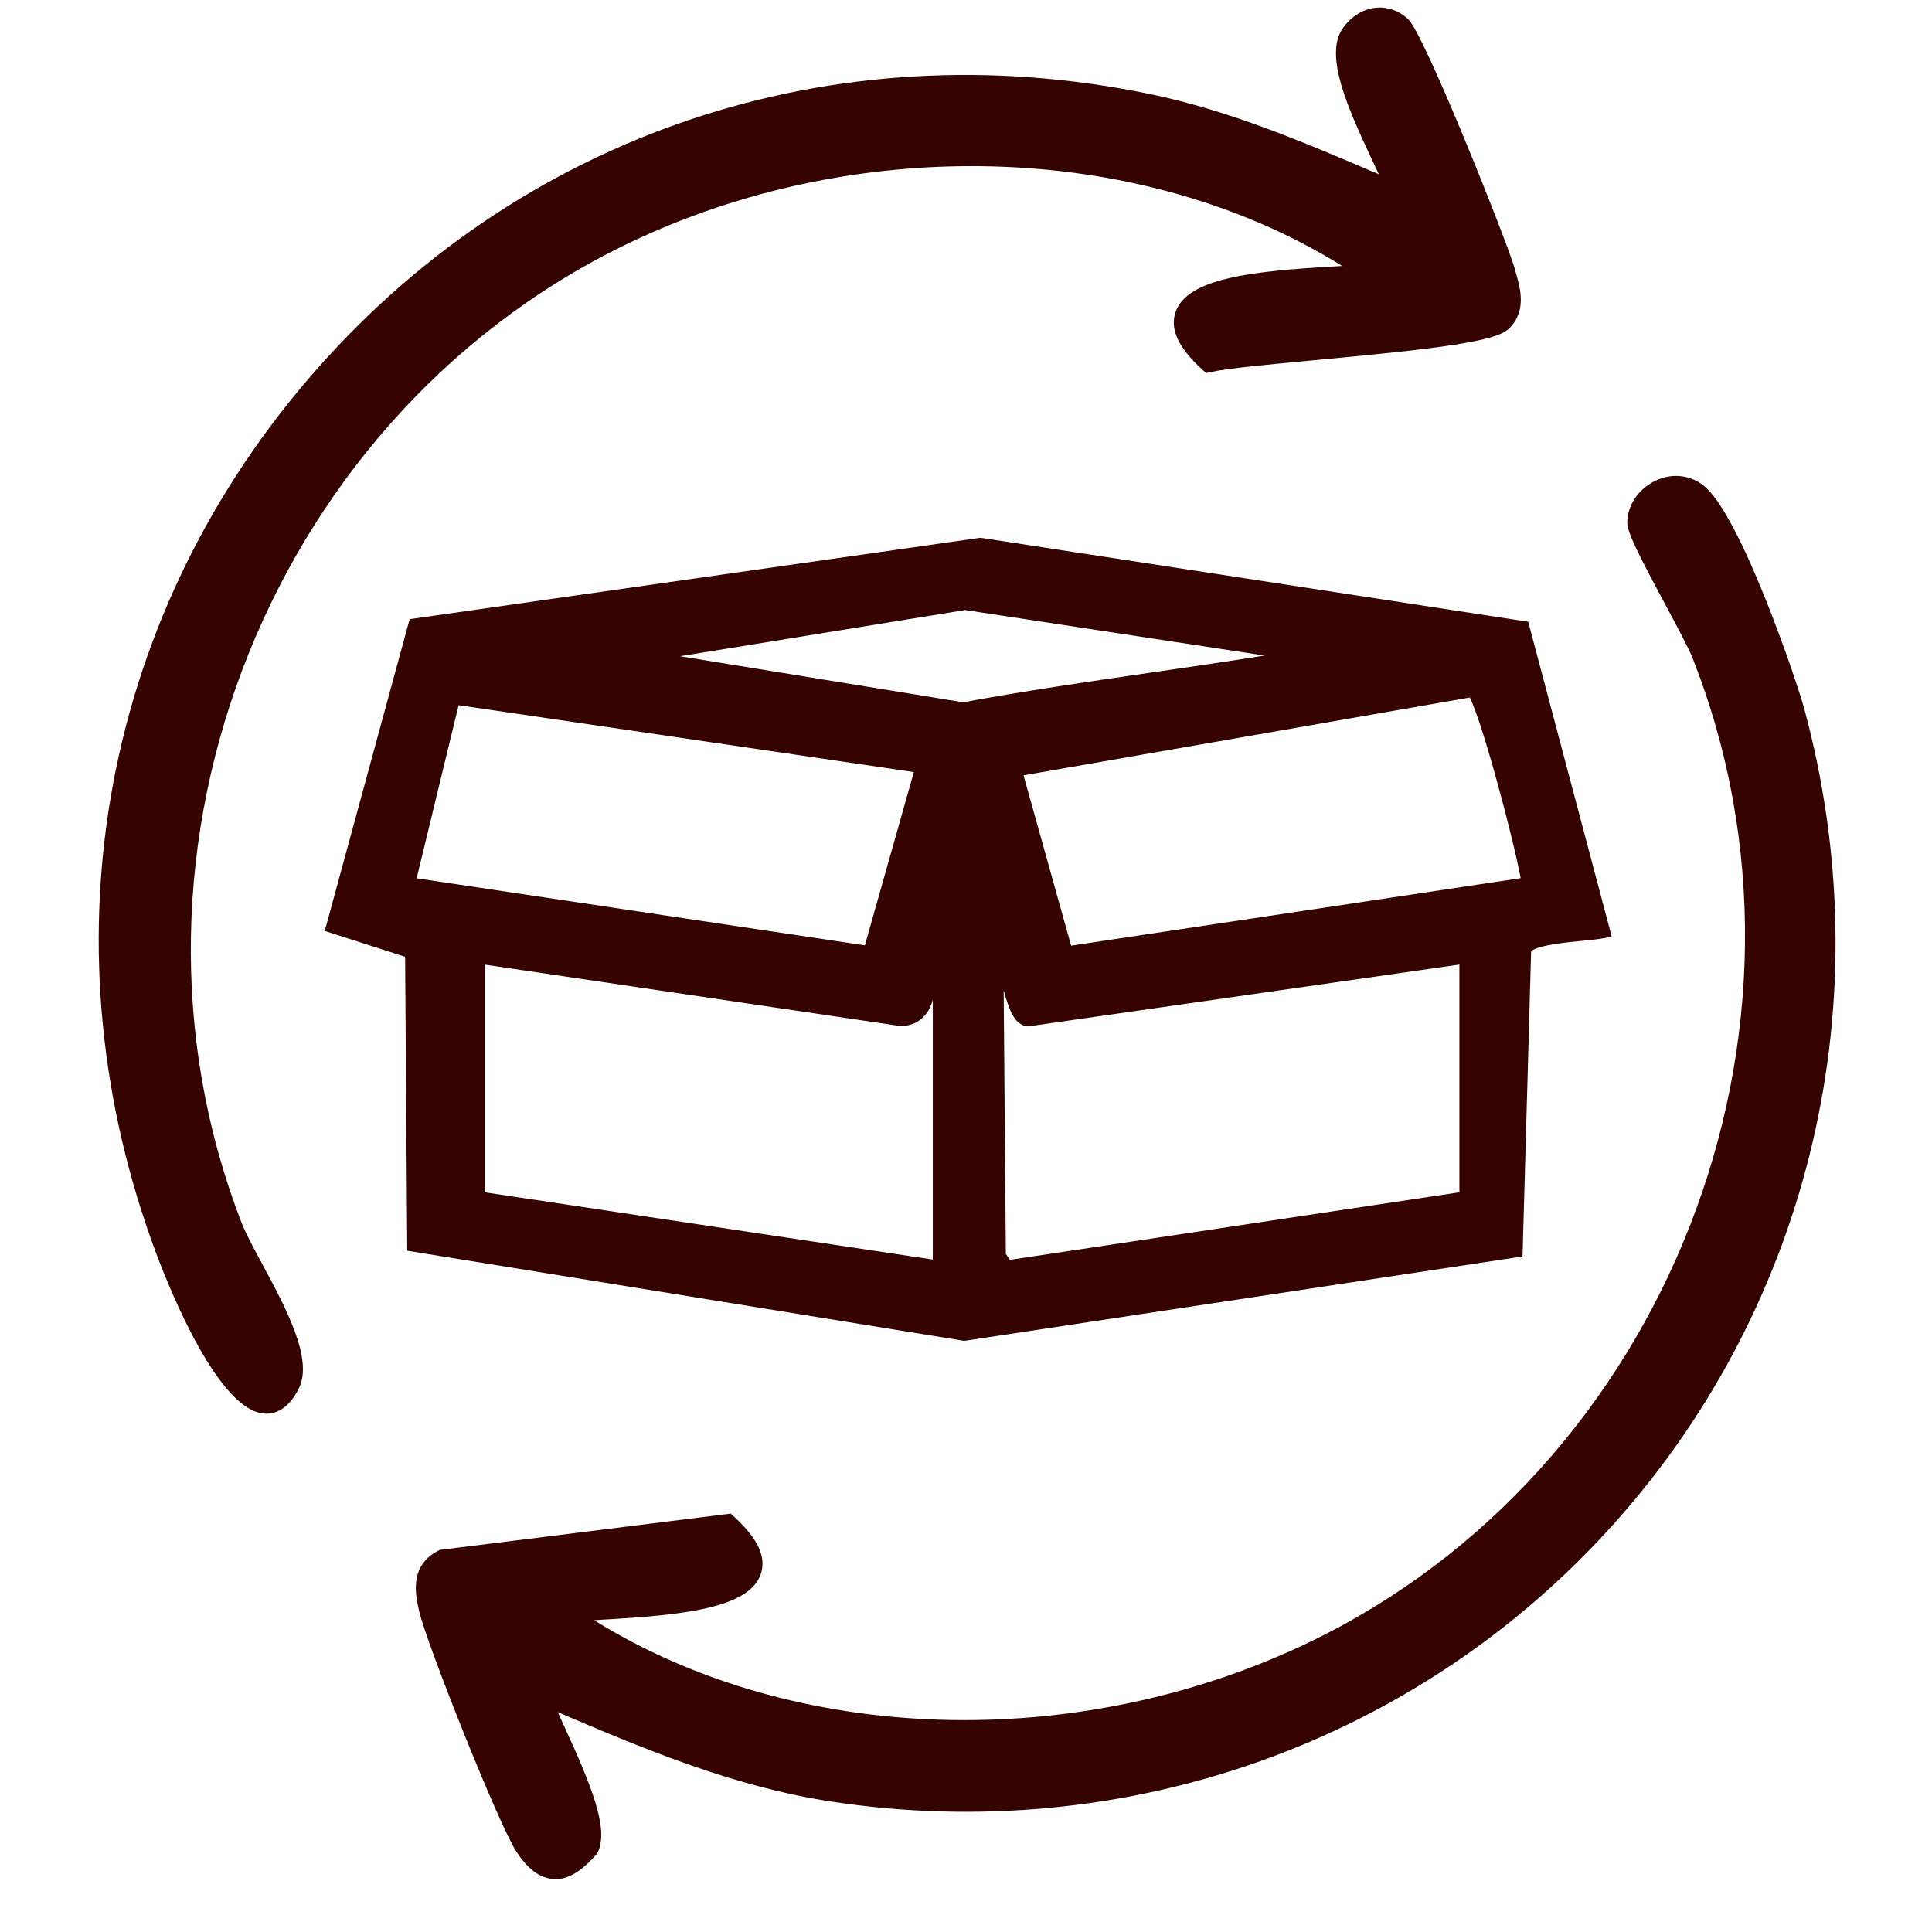
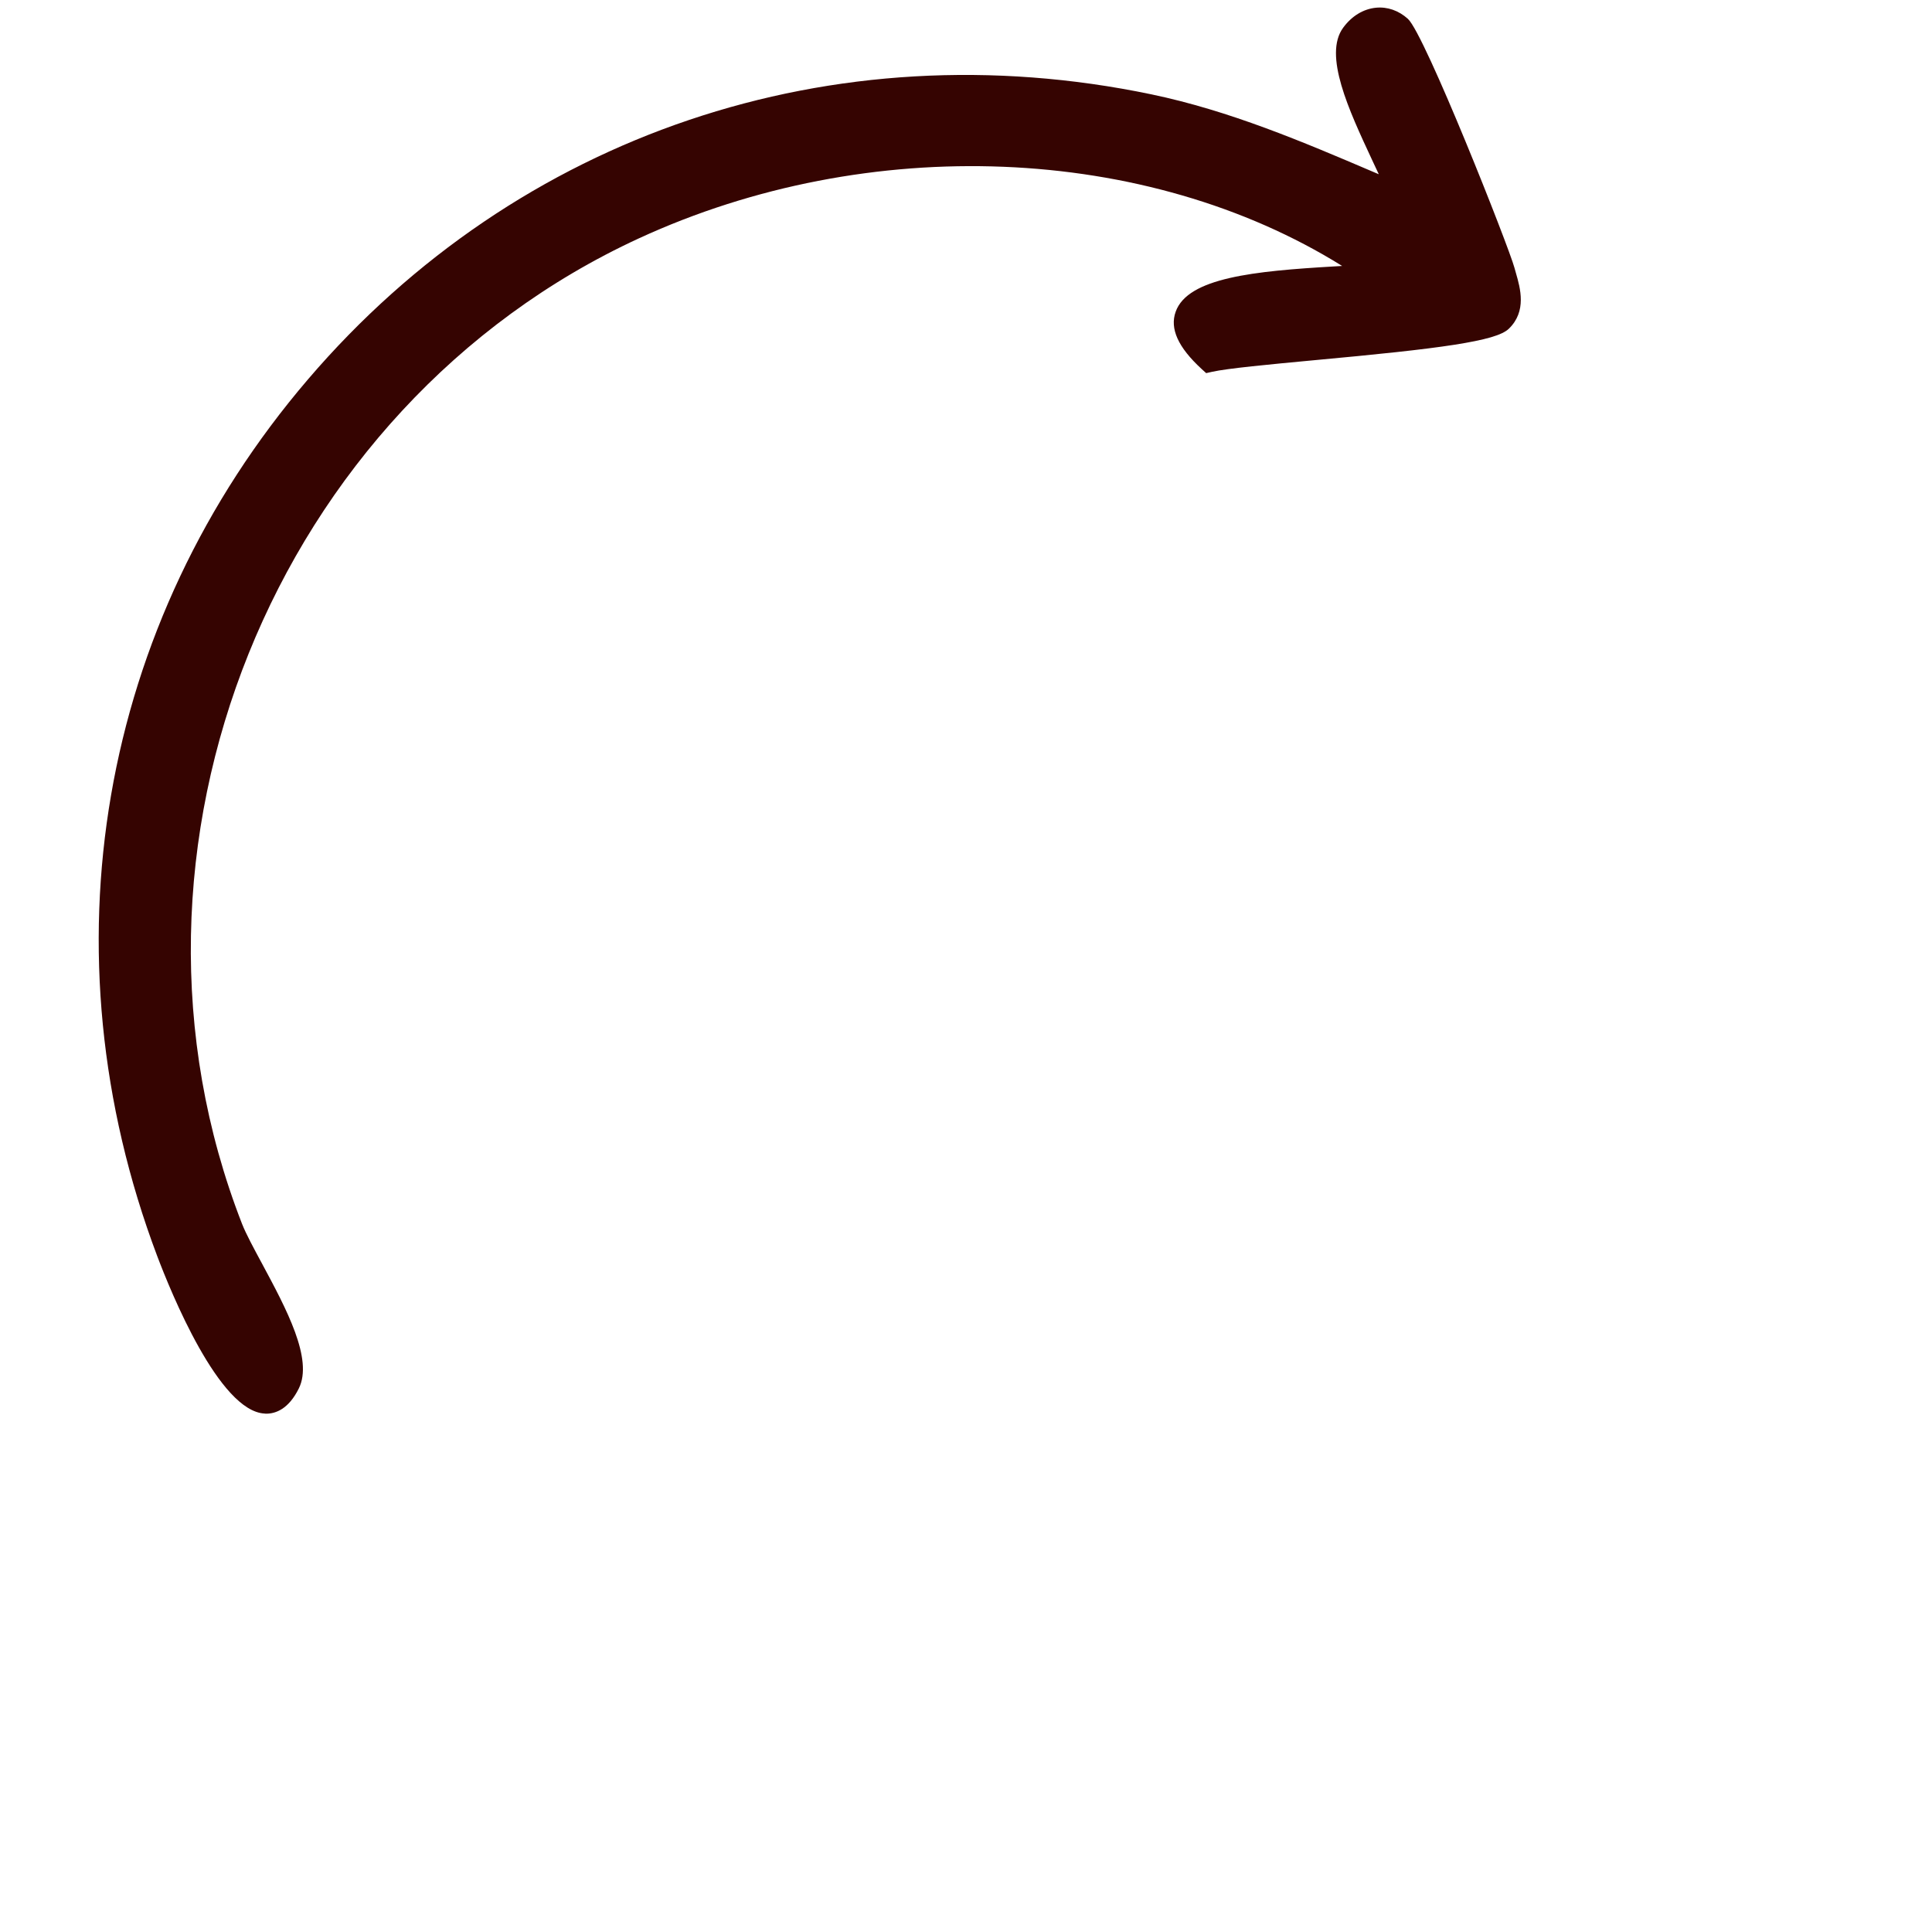
<svg xmlns="http://www.w3.org/2000/svg" fill="none" viewBox="0 0 32 32" height="32" width="32">
-   <path fill="#350401" d="M25.312 10.298L16.266 8.911L16.237 8.907L6.785 10.255L5.379 15.42L6.71 15.847L6.745 20.716L15.94 22.204L15.97 22.209L25.218 20.811L25.36 15.757C25.465 15.651 26.014 15.601 26.198 15.584C26.312 15.573 26.408 15.564 26.483 15.552L26.696 15.517L25.312 10.298ZM7.596 11.68L15.136 12.788L14.325 15.658L6.901 14.547L7.596 11.68ZM14.916 16.995H14.934C15.112 16.987 15.248 16.917 15.349 16.781C15.392 16.723 15.424 16.649 15.45 16.563V20.862L8.028 19.748V15.977L14.916 16.995ZM15.953 11.632L11.264 10.869L15.986 10.104L20.945 10.858C20.312 10.959 19.668 11.053 19.044 11.143C18.03 11.29 16.981 11.442 15.953 11.632ZM16.66 20.769L16.624 16.404C16.728 16.783 16.82 16.961 16.992 16.995L17.024 17.001L24.172 15.976V19.748L16.728 20.867L16.66 20.769ZM17.741 15.663L16.953 12.842L24.344 11.553C24.554 11.967 25.058 13.856 25.187 14.545L17.741 15.663Z" />
-   <path fill="#350401" d="M26.752 25.215C23.503 28.856 18.647 30.583 13.764 29.839C12.165 29.595 10.677 28.975 9.238 28.358C9.272 28.433 9.308 28.513 9.346 28.595C9.778 29.537 10.093 30.288 9.901 30.678L9.889 30.702L9.872 30.721C9.703 30.911 9.475 31.125 9.199 31.125C9.186 31.125 9.173 31.124 9.16 31.122C8.87 31.101 8.673 30.852 8.551 30.665C8.26 30.223 7.073 27.237 6.947 26.703C6.884 26.438 6.767 25.945 7.25 25.689L7.281 25.672L12.102 25.07L12.169 25.131C12.558 25.488 12.698 25.799 12.598 26.079C12.396 26.642 11.291 26.752 9.976 26.827C9.931 26.831 9.885 26.834 9.841 26.836C13.139 28.887 17.811 29.053 21.664 27.211C27.621 24.361 30.475 17.034 28.025 10.878C27.961 10.72 27.768 10.359 27.581 10.01C27.11 9.131 26.952 8.812 26.953 8.655C26.953 8.375 27.132 8.105 27.407 7.969C27.673 7.834 27.973 7.859 28.206 8.034C28.818 8.492 29.761 11.283 29.884 11.739C31.181 16.527 30.01 21.565 26.752 25.215Z" />
  <path fill="#350401" d="M24.993 5.443C24.885 5.55 24.602 5.63 24.084 5.711C23.564 5.792 22.811 5.87 21.759 5.967C21.022 6.036 20.327 6.102 20.077 6.158L19.978 6.18L19.902 6.111C19.513 5.753 19.372 5.443 19.473 5.163C19.674 4.598 20.78 4.49 22.095 4.413C22.14 4.41 22.186 4.408 22.23 4.405C18.995 2.39 14.392 2.192 10.582 3.948C4.533 6.737 1.585 14.059 4.009 20.271C4.074 20.437 4.205 20.679 4.343 20.935C4.74 21.674 5.192 22.512 4.949 22.998C4.78 23.338 4.567 23.415 4.409 23.415C4.401 23.415 4.392 23.415 4.384 23.413C3.631 23.376 2.831 21.405 2.603 20.802C0.701 15.759 1.636 10.33 5.104 6.28C8.574 2.224 13.796 0.462 19.072 1.563C20.37 1.834 21.579 2.349 22.75 2.849C22.778 2.861 22.807 2.874 22.837 2.886C22.799 2.806 22.76 2.722 22.72 2.636C22.343 1.826 21.915 0.911 22.247 0.459C22.388 0.266 22.58 0.149 22.789 0.128C22.979 0.109 23.166 0.174 23.319 0.312C23.6 0.567 24.993 4.094 25.084 4.435C25.092 4.464 25.101 4.494 25.109 4.524C25.181 4.774 25.29 5.154 24.993 5.443Z" />
</svg>